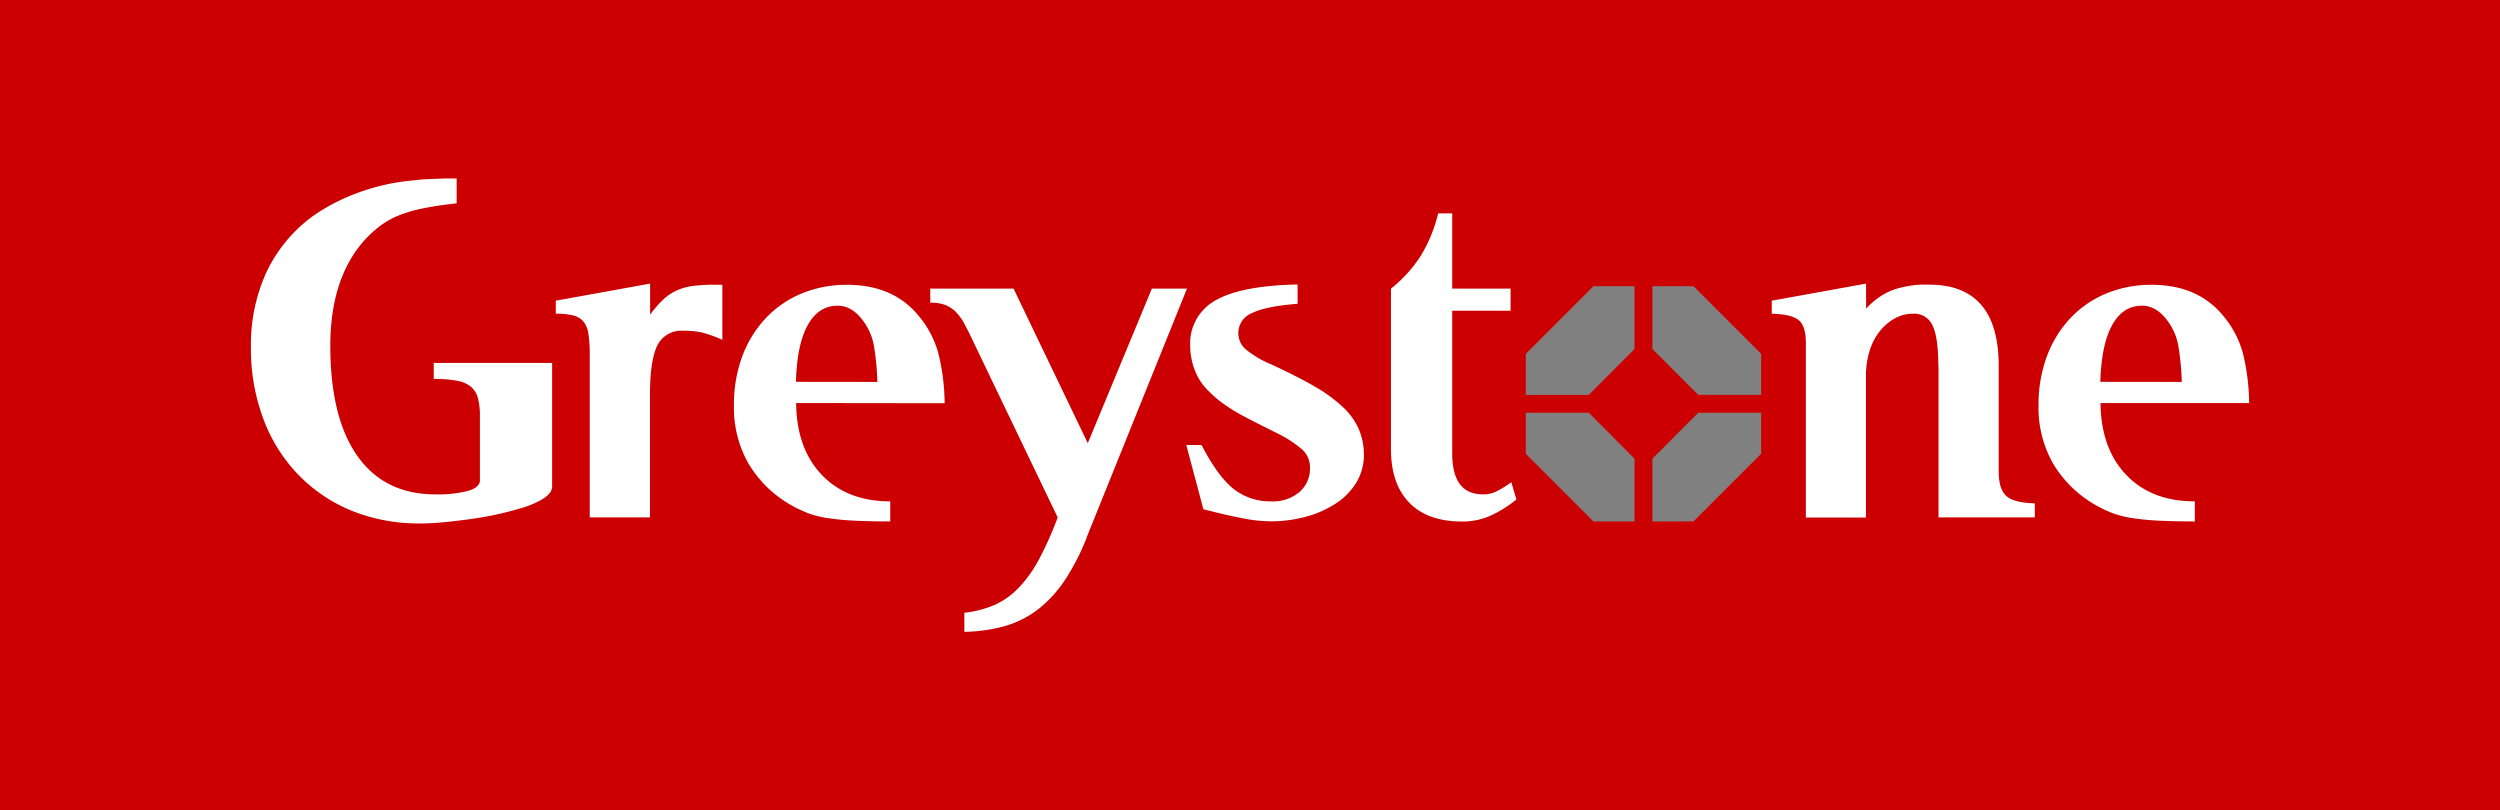
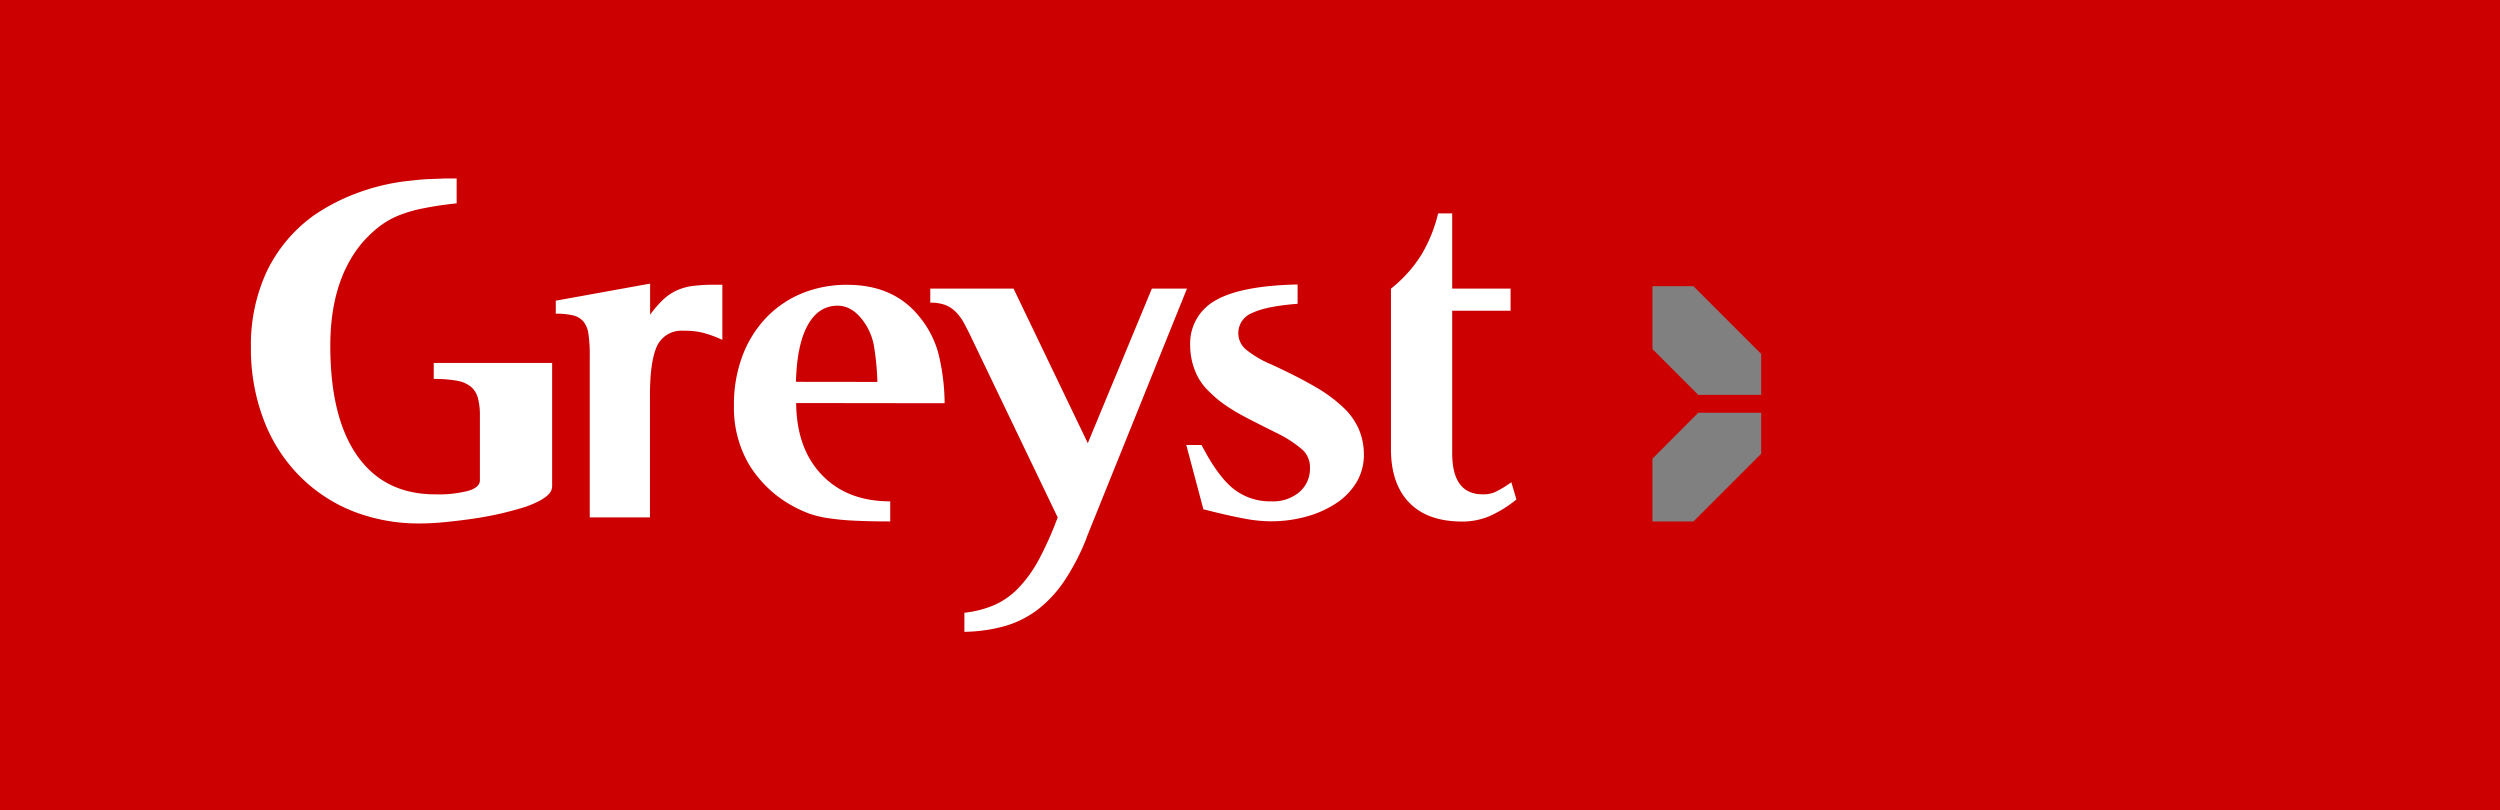
<svg xmlns="http://www.w3.org/2000/svg" viewBox="0 0 513.91 166.52">
  <rect x="0" y="0" width="513.91" height="166.52" fill="#333333" stroke="none" />
  <defs>
    <style>.cls-1{fill:#c00;stroke:#c00;stroke-miterlimit:2.61;stroke-width:0.22px;}.cls-2{fill:#fff;}.cls-2,.cls-3{fill-rule:evenodd;}.cls-3{fill:gray;}</style>
  </defs>
  <g id="Layer_2" data-name="Layer 2">
    <g id="Layer_1-2" data-name="Layer 1">
      <rect class="cls-1" x="0.11" y="0.11" width="513.69" height="166.3" />
      <path class="cls-2" d="M113.46,100.17q0,2-5.15,3.92-1.86.61-4.59,1.29c-1.83.45-3.75.83-5.78,1.14s-4.06.56-6.08.77-3.84.31-5.42.31A36.92,36.92,0,0,1,72.31,105a32.25,32.25,0,0,1-11-7.43,32.93,32.93,0,0,1-7.17-11.45A40.92,40.92,0,0,1,51.58,71.4a35.84,35.84,0,0,1,3.25-15.58,30.36,30.36,0,0,1,9.54-11.44A40.35,40.35,0,0,1,73,39.84a44.33,44.33,0,0,1,10.26-2.58L85.62,37c1-.1,1.94-.17,2.94-.2l2.88-.11c.93,0,1.74,0,2.43,0V41.8c-2.55.27-4.78.6-6.71,1A27.82,27.82,0,0,0,82,44.27a17.58,17.58,0,0,0-4,2.27,25.2,25.2,0,0,0-3.4,3.2q-6.7,7.83-6.7,21.35,0,14.75,5.57,22.64t16,7.89a24.26,24.26,0,0,0,6.81-.73q2.37-.72,2.37-2.16V85.53a14.12,14.12,0,0,0-.41-3.72,4.74,4.74,0,0,0-1.44-2.32,6.28,6.28,0,0,0-2.89-1.23,25.72,25.72,0,0,0-4.75-.36V74.6h24.34v25.57Zm35-30.32a24.44,24.44,0,0,0-4.13-1.49,16.47,16.47,0,0,0-3.81-.37,5.54,5.54,0,0,0-5.36,2.94c-1,2-1.55,5.38-1.55,10.27v25.16H121.23V73.15a28.85,28.85,0,0,0-.26-4.43,5.17,5.17,0,0,0-1-2.58,4,4,0,0,0-2.11-1.29,14.45,14.45,0,0,0-3.61-.36V61.81l19.39-3.51v6.39a22.11,22.11,0,0,1,2.58-3,10.43,10.43,0,0,1,2.73-1.91,11.6,11.6,0,0,1,3.46-1,36.52,36.52,0,0,1,4.64-.25h1.44V69.85Zm15.2,13q.09,9.38,5.31,14.8T183,103.06v4.13c-2.88,0-5.34-.06-7.37-.16a51.82,51.82,0,0,1-5.36-.51,20.53,20.53,0,0,1-4.08-1,25.61,25.61,0,0,1-3.4-1.59,23.88,23.88,0,0,1-8.92-8.62,23.14,23.14,0,0,1-3-11.91,28.52,28.52,0,0,1,1.7-10.11,23.22,23.22,0,0,1,4.79-7.83,21.36,21.36,0,0,1,7.38-5.11,24.1,24.1,0,0,1,9.44-1.8q9.58,0,14.85,6.6a20.24,20.24,0,0,1,3.81,7.27,43.76,43.76,0,0,1,1.34,10.47Zm16.7-4.34a54.72,54.72,0,0,0-.72-7.47,12.17,12.17,0,0,0-2-4.8q-2.37-3.4-5.46-3.4c-2.62,0-4.66,1.34-6.14,4s-2.29,6.57-2.42,11.65Zm43,32L244,59.33h-7.22L223.61,91.1,208.35,59.33H191.23v2.89a8.45,8.45,0,0,1,3.19.51,6.4,6.4,0,0,1,2.17,1.5,10.9,10.9,0,0,1,1.7,2.42c.52,1,1.05,2,1.6,3.2l17.53,36.51a70.2,70.2,0,0,1-3.86,8.66,26.55,26.55,0,0,1-4.18,5.83,15.83,15.83,0,0,1-4.95,3.51,21.65,21.65,0,0,1-6.19,1.6v3.92a32.51,32.51,0,0,0,8.35-1.19,20.59,20.59,0,0,0,6.76-3.4,25.19,25.19,0,0,0,5.52-6,46.6,46.6,0,0,0,4.53-8.81Zm43.36-48.06q-6.51.51-9.34,1.9a4.42,4.42,0,0,0-1.34,7.43,21.1,21.1,0,0,0,5.31,3.14q5.37,2.47,9,4.59a30.5,30.5,0,0,1,5.82,4.28,13.76,13.76,0,0,1,3.2,4.54,13.43,13.43,0,0,1,1,5.16A11,11,0,0,1,278.93,99a13.42,13.42,0,0,1-4.08,4.33,21.12,21.12,0,0,1-6.19,2.83,27.37,27.37,0,0,1-7.68,1,29.8,29.8,0,0,1-5.26-.57c-2.06-.38-4.85-1-8.35-1.91l-3.51-13.2H247q3.3,6.39,6.55,9a12.14,12.14,0,0,0,7.79,2.58,8.4,8.4,0,0,0,5.77-1.91,6.33,6.33,0,0,0,2.17-5,4.91,4.91,0,0,0-1.44-3.61A24.12,24.12,0,0,0,262.42,89c-2.2-1.1-4-2-5.51-2.78s-2.74-1.46-3.77-2.12a29.15,29.15,0,0,1-2.58-1.8,26.41,26.41,0,0,1-2.06-1.86,11.65,11.65,0,0,1-2.84-4.22,14,14,0,0,1-1-5.16,10.08,10.08,0,0,1,5.26-9.34q5.26-3,16.82-3.24v3.92Zm45,40.22a24.47,24.47,0,0,1-5.57,3.45,14.3,14.3,0,0,1-5.57,1.09q-7.12,0-10.88-3.87t-3.77-11v-33a27.73,27.73,0,0,0,6.19-6.86,30.32,30.32,0,0,0,3.51-8.61h2.89V59.33h12v4.54h-12V93.16q0,8.46,6.29,8.46a6.32,6.32,0,0,0,2.27-.36,17.77,17.77,0,0,0,2.68-1.5l.92-.62Z" />
-       <path class="cls-2" d="M398.45,75.21c0-3.92-.4-6.68-1.19-8.3a4.09,4.09,0,0,0-4-2.42,7.65,7.65,0,0,0-3.82,1,10.29,10.29,0,0,0-3.09,2.68,12.28,12.28,0,0,0-2.06,4.07,17.34,17.34,0,0,0-.72,5.06v29.08H371.22V70.47q0-3.41-1.44-4.64c-1-.83-2.82-1.27-5.57-1.34V61.81L383.6,58.3v5.16A14.58,14.58,0,0,1,389,59.64a20.81,20.81,0,0,1,7.53-1.13q14.34,0,14.33,16.7V96.87c0,2.48.54,4.18,1.6,5.11s3,1.42,5.83,1.49v2.89h-19.8V75.21Zm33.34,7.64q.1,9.38,5.32,14.8t14.07,5.41v4.13c-2.88,0-5.34-.06-7.37-.16a51.82,51.82,0,0,1-5.36-.51,20.53,20.53,0,0,1-4.08-1,25.61,25.61,0,0,1-3.4-1.59,23.88,23.88,0,0,1-8.92-8.62,23.14,23.14,0,0,1-3-11.91,28.52,28.52,0,0,1,1.7-10.11,23.22,23.22,0,0,1,4.79-7.83,21.36,21.36,0,0,1,7.38-5.11,24.09,24.09,0,0,1,9.43-1.8q9.6,0,14.86,6.6A20.24,20.24,0,0,1,461,72.38a44.28,44.28,0,0,1,1.34,10.47Zm16.71-4.34a56.37,56.37,0,0,0-.72-7.47,12.17,12.17,0,0,0-2-4.8q-2.37-3.4-5.47-3.4-3.92,0-6.13,4t-2.43,11.65Z" />
-       <polygon class="cls-3" points="336 71.74 326.6 81.18 313.65 81.18 313.65 72.75 327.57 58.83 336 58.83 336 71.74" />
      <polygon class="cls-3" points="339.68 94.29 349.09 84.85 362.03 84.85 362.03 93.28 348.11 107.2 339.68 107.2 339.68 94.29" />
      <polygon class="cls-3" points="339.68 71.74 349.09 81.17 362.03 81.17 362.03 72.75 348.11 58.83 339.68 58.83 339.68 71.74" />
-       <polygon class="cls-3" points="336 94.29 326.6 84.85 313.65 84.85 313.65 93.28 327.57 107.2 336 107.2 336 94.29" />
    </g>
  </g>
</svg>